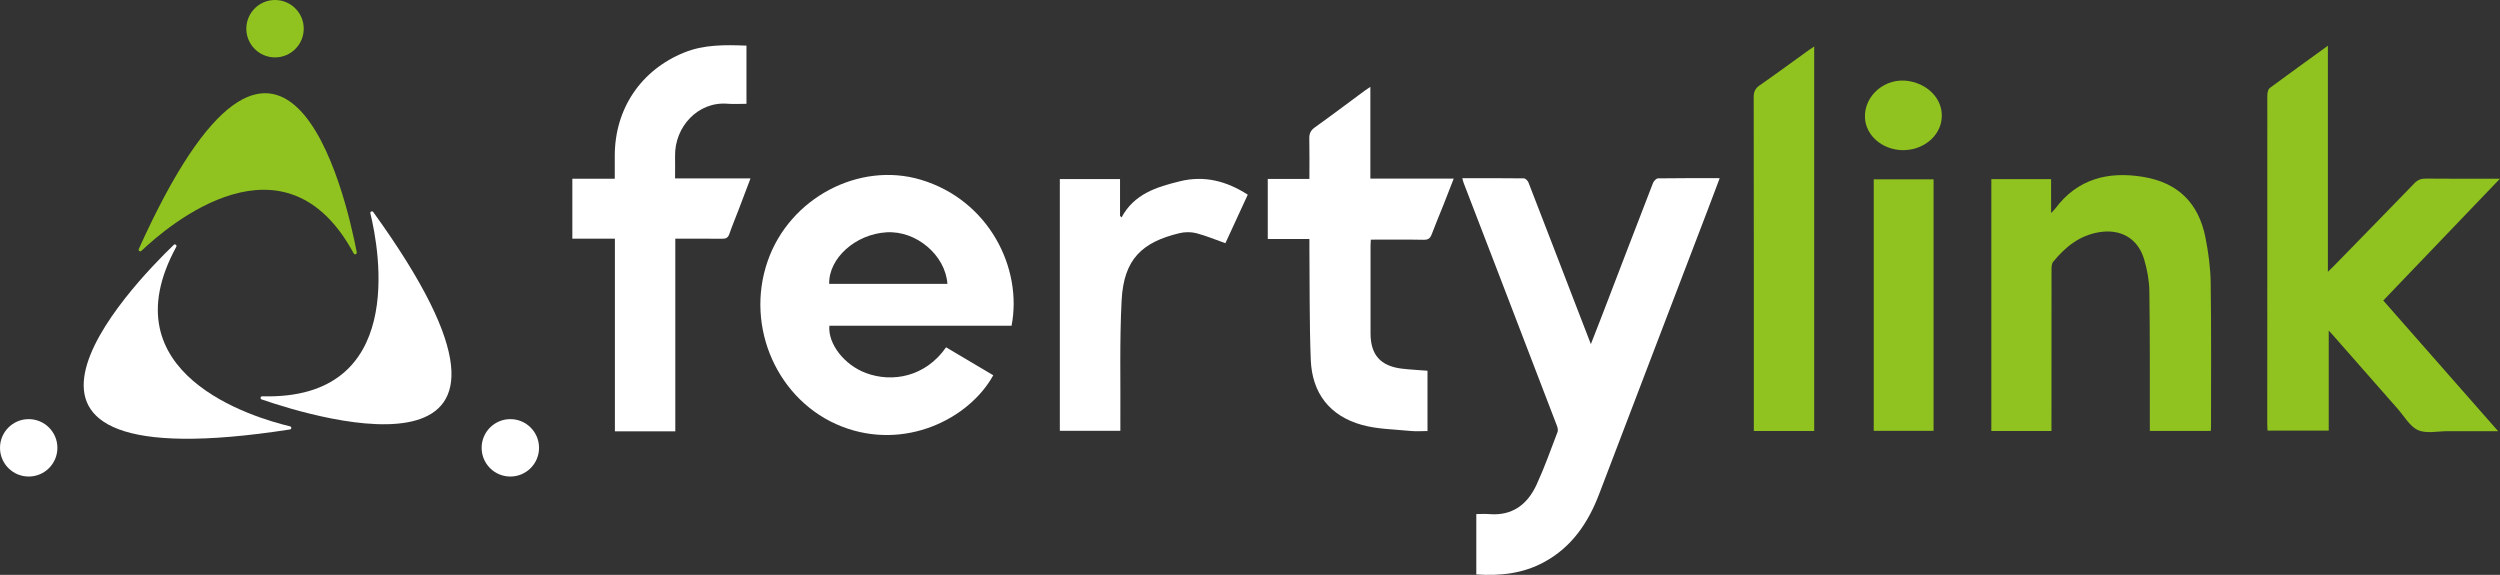
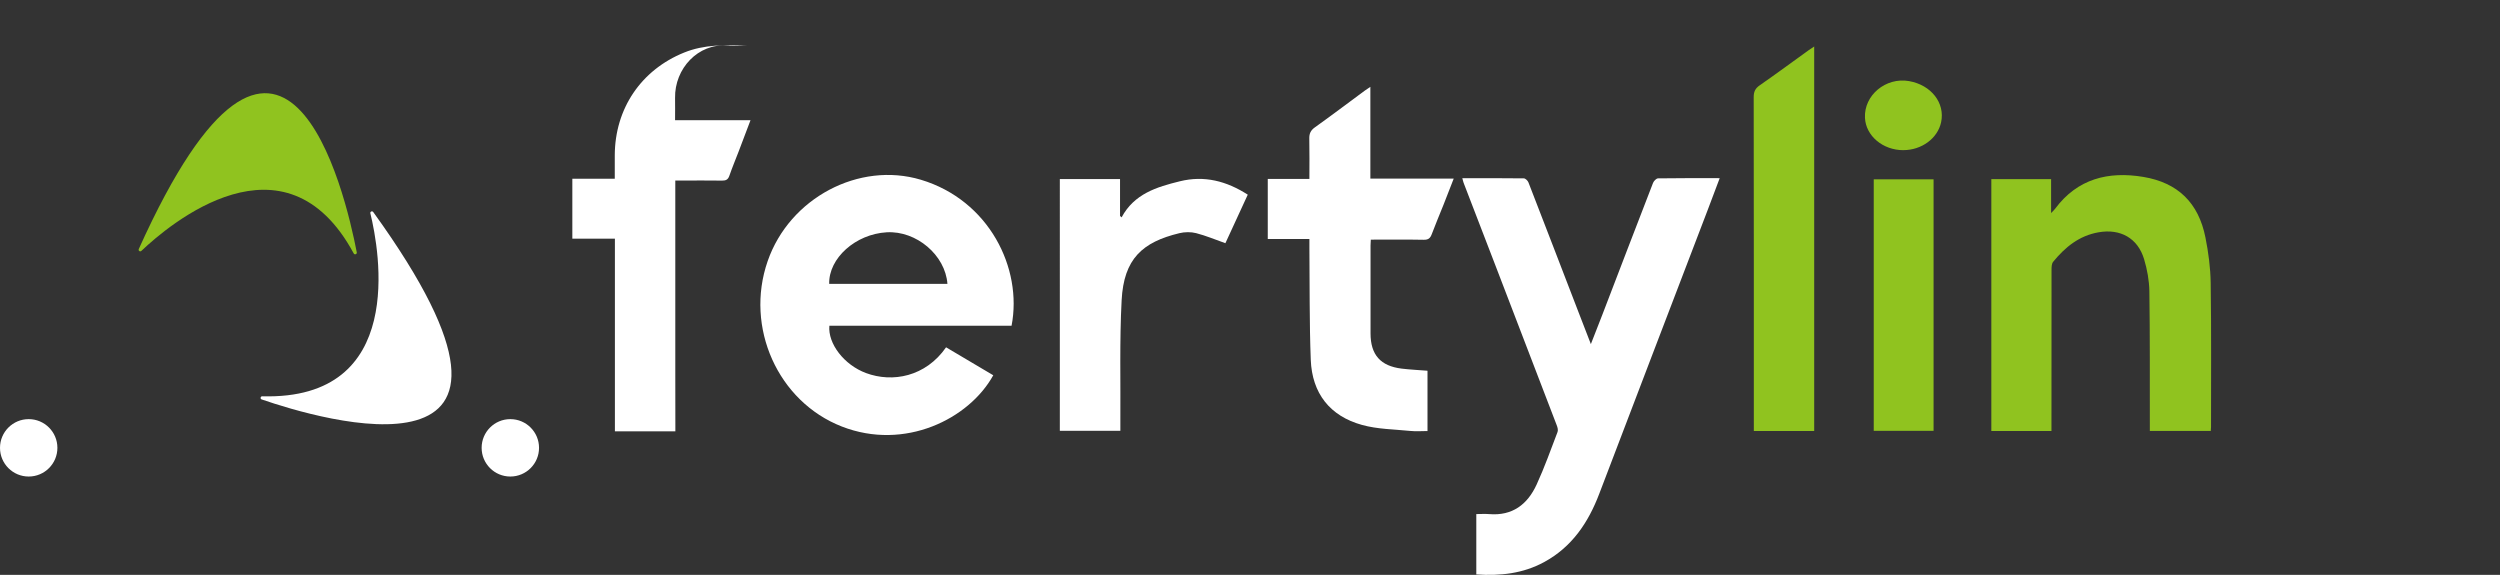
<svg xmlns="http://www.w3.org/2000/svg" id="Capa_1" data-name="Capa 1" width="750" height="172.47" viewBox="0 0 750 172.47">
  <rect x="0" y="0" width="750" height="172.47" fill="#333333" stroke="none" />
  <defs>
    <style>      .cls-1 {        fill: #90c31f;      }      .cls-1, .cls-2 {        stroke-width: 0px;      }      .cls-2 {        fill: #fff;      }    </style>
  </defs>
-   <path class="cls-1" d="M749.46,129.35c-5.41,0-10.28,0-15.15,0-3,0-6.38.81-8.89-.31-2.5-1.12-4.15-4.17-6.13-6.41-6.38-7.23-12.74-14.49-19.1-21.73-.43-.49-.87-.96-1.57-1.74v30.03h-18.35c-.03-.62-.09-1.3-.09-1.99,0-32.85,0-65.69.02-98.54,0-.76.19-1.84.7-2.23,5.69-4.23,11.46-8.36,17.47-12.71v67.81c.82-.79,1.25-1.19,1.66-1.61,8.1-8.3,16.23-16.59,24.29-24.93,1-1.03,1.99-1.42,3.4-1.41,6.59.07,13.17.03,19.76.03.63,0,1.27,0,2.51,0-11.89,12.41-23.39,24.42-35.01,36.54,11.39,12.95,22.73,25.86,34.46,39.2Z" />
  <path class="cls-2" d="M438.72,53.46c6.32,0,12.38-.03,18.43.05.48,0,1.18.69,1.38,1.21,5,12.86,9.94,25.74,14.9,38.61,1.2,3.12,2.42,6.25,3.83,9.9,1.29-3.29,2.38-6.04,3.44-8.81,5.06-13.18,10.1-26.37,15.21-39.54.23-.58.98-1.36,1.5-1.37,6.06-.1,12.12-.06,18.5-.06-1.26,3.33-2.41,6.42-3.59,9.51-10.85,28.39-21.73,56.76-32.54,85.16-3.3,8.67-8.18,15.96-16.55,20.51-6.35,3.45-13.17,4.19-20.34,3.7v-18.11c1.33,0,2.62-.09,3.89.01,6.96.58,11.48-2.93,14.21-8.87,2.36-5.14,4.26-10.49,6.28-15.78.21-.56,0-1.38-.25-2-6.09-15.92-12.2-31.84-18.32-47.75-3.2-8.32-6.41-16.64-9.61-24.96-.14-.36-.21-.74-.4-1.43Z" />
  <path class="cls-2" d="M303.46,97.72h-54.65c-.48,5.38,4.43,11.76,11,14.2,7.93,2.95,17.88,1.11,24.01-7.73,4.71,2.79,9.43,5.59,14.16,8.39-7.25,13.13-26.57,22.74-45.45,15.37-19.12-7.47-29.15-29.7-22.23-49.62,6.58-18.96,27.43-29.95,45.95-24.41,20.46,6.13,30.56,26.56,27.22,43.79ZM248.76,85.17h35.47c-.63-8.65-9.33-15.99-18.22-15.48-9.33.53-17.45,7.78-17.25,15.48Z" />
  <path class="cls-1" d="M615.43,129.3h-18.03V53.73h17.93v10.19c.67-.71.98-.98,1.22-1.31,6.7-9.01,15.95-11.28,26.43-9.54,10.41,1.73,16.59,7.81,18.65,18.17.9,4.51,1.52,9.15,1.58,13.75.21,14.34.09,28.68.1,43.03,0,.38-.04.77-.07,1.27h-18.29c0-.72,0-1.47,0-2.22-.02-13.23.05-26.47-.14-39.7-.05-3.21-.65-6.5-1.57-9.58-1.9-6.37-7.15-9.25-13.68-8.1-5.83,1.02-10.03,4.47-13.61,8.85-.46.56-.49,1.57-.49,2.38-.03,15.32-.02,30.64-.02,45.96v2.43Z" />
-   <path class="cls-2" d="M202.61,129.4h-18.14v-57.8h-12.77v-17.97h12.73c0-2.5,0-4.76,0-7.02.04-14.01,7.88-25.63,20.85-30.86,5.97-2.41,12.22-2.31,18.66-2.06v17.45c-1.87,0-3.8.13-5.71-.02-8.79-.72-15.87,6.89-15.71,15.72.04,2.14,0,4.29,0,6.68h22.63c-1.27,3.36-2.41,6.38-3.56,9.39-.93,2.43-1.94,4.83-2.79,7.29-.39,1.13-1.03,1.45-2.17,1.43-3.98-.06-7.96-.02-11.94-.02-.64,0-1.28,0-2.1,0v57.8Z" />
+   <path class="cls-2" d="M202.61,129.4h-18.14v-57.8h-12.77v-17.97h12.73c0-2.5,0-4.76,0-7.02.04-14.01,7.88-25.63,20.85-30.86,5.97-2.41,12.22-2.31,18.66-2.06c-1.87,0-3.8.13-5.71-.02-8.79-.72-15.87,6.89-15.71,15.72.04,2.14,0,4.29,0,6.68h22.63c-1.27,3.36-2.41,6.38-3.56,9.39-.93,2.43-1.94,4.83-2.79,7.29-.39,1.13-1.03,1.45-2.17,1.43-3.98-.06-7.96-.02-11.94-.02-.64,0-1.28,0-2.1,0v57.8Z" />
  <path class="cls-2" d="M411.24,71.9c-.03.59-.08,1.16-.08,1.73,0,8.8-.01,17.6,0,26.4.01,6.41,2.98,9.78,9.36,10.56,2.51.3,5.05.42,7.73.63v18.09c-1.7,0-3.45.15-5.17-.03-4.84-.49-9.84-.51-14.48-1.8-9.66-2.68-14.98-9.5-15.37-19.54-.43-11.26-.3-22.54-.41-33.81,0-.76,0-1.52,0-2.43h-12.49v-18.02h12.49c0-4.17.06-8.13-.03-12.08-.04-1.51.4-2.48,1.67-3.39,5.04-3.6,9.98-7.33,14.96-11.01.46-.34.94-.64,1.69-1.15v27.52h25.01c-1.1,2.82-2.05,5.32-3.05,7.82-1.18,2.96-2.43,5.9-3.55,8.88-.45,1.2-1.03,1.69-2.41,1.66-5.21-.1-10.42-.04-15.88-.04Z" />
  <path class="cls-2" d="M317.96,53.71h18.05v11.08c.16.14.31.28.47.42,3.78-7.07,10.53-9.11,17.46-10.82,7.36-1.82,14.02-.08,20.39,4.01-2.32,5.04-4.59,9.97-6.71,14.56-3.08-1.09-5.87-2.27-8.79-3.02-1.57-.4-3.41-.37-5,.01-11.08,2.68-16.69,7.65-17.34,20.14-.64,12.22-.29,24.49-.38,36.74,0,.76,0,1.53,0,2.41h-18.16V53.71Z" />
  <path class="cls-1" d="M526.15,129.31c0-.89,0-1.66,0-2.43,0-32.58.01-65.16-.04-97.74,0-1.6.44-2.59,1.77-3.52,4.92-3.42,9.75-6.98,14.61-10.48.51-.37,1.04-.7,1.77-1.19v115.35h-18.12Z" />
  <path class="cls-1" d="M580.07,129.25h-17.95V53.8h17.95v75.44Z" />
  <path class="cls-1" d="M570.99,45.05c-6.14,0-11.24-4.29-11.5-9.69-.34-6.78,6.24-12.26,13.23-11.03,6.65,1.17,10.85,6.57,9.61,12.35-1.04,4.83-5.83,8.36-11.33,8.36Z" />
-   <circle class="cls-1" cx="82.51" cy="8.61" r="8.61" />
  <circle class="cls-2" cx="153.1" cy="134.35" r="8.61" />
  <circle class="cls-2" cx="8.61" cy="134.35" r="8.61" />
  <path class="cls-1" d="M42.41,75.27c8.36-7.95,43.12-37.38,63.71.77.26.49,1.01.22.91-.33-3.39-17.66-21.93-97.4-65.4-1-.22.49.39.93.78.56Z" />
  <path class="cls-2" d="M111.11,64c2.72,11.14,10.99,56.08-32.43,54.89-.55-.02-.7.76-.18.94,16.9,5.83,95.5,29.61,33.47-56.22-.31-.43-.99-.12-.86.39Z" />
-   <path class="cls-2" d="M87.02,127.9c-11.15-2.65-54.95-15.71-34.14-53.85.27-.49-.35-.97-.75-.59-12.87,12.39-69.82,71.59,34.85,55.38.52-.08.56-.82.04-.94Z" />
</svg>